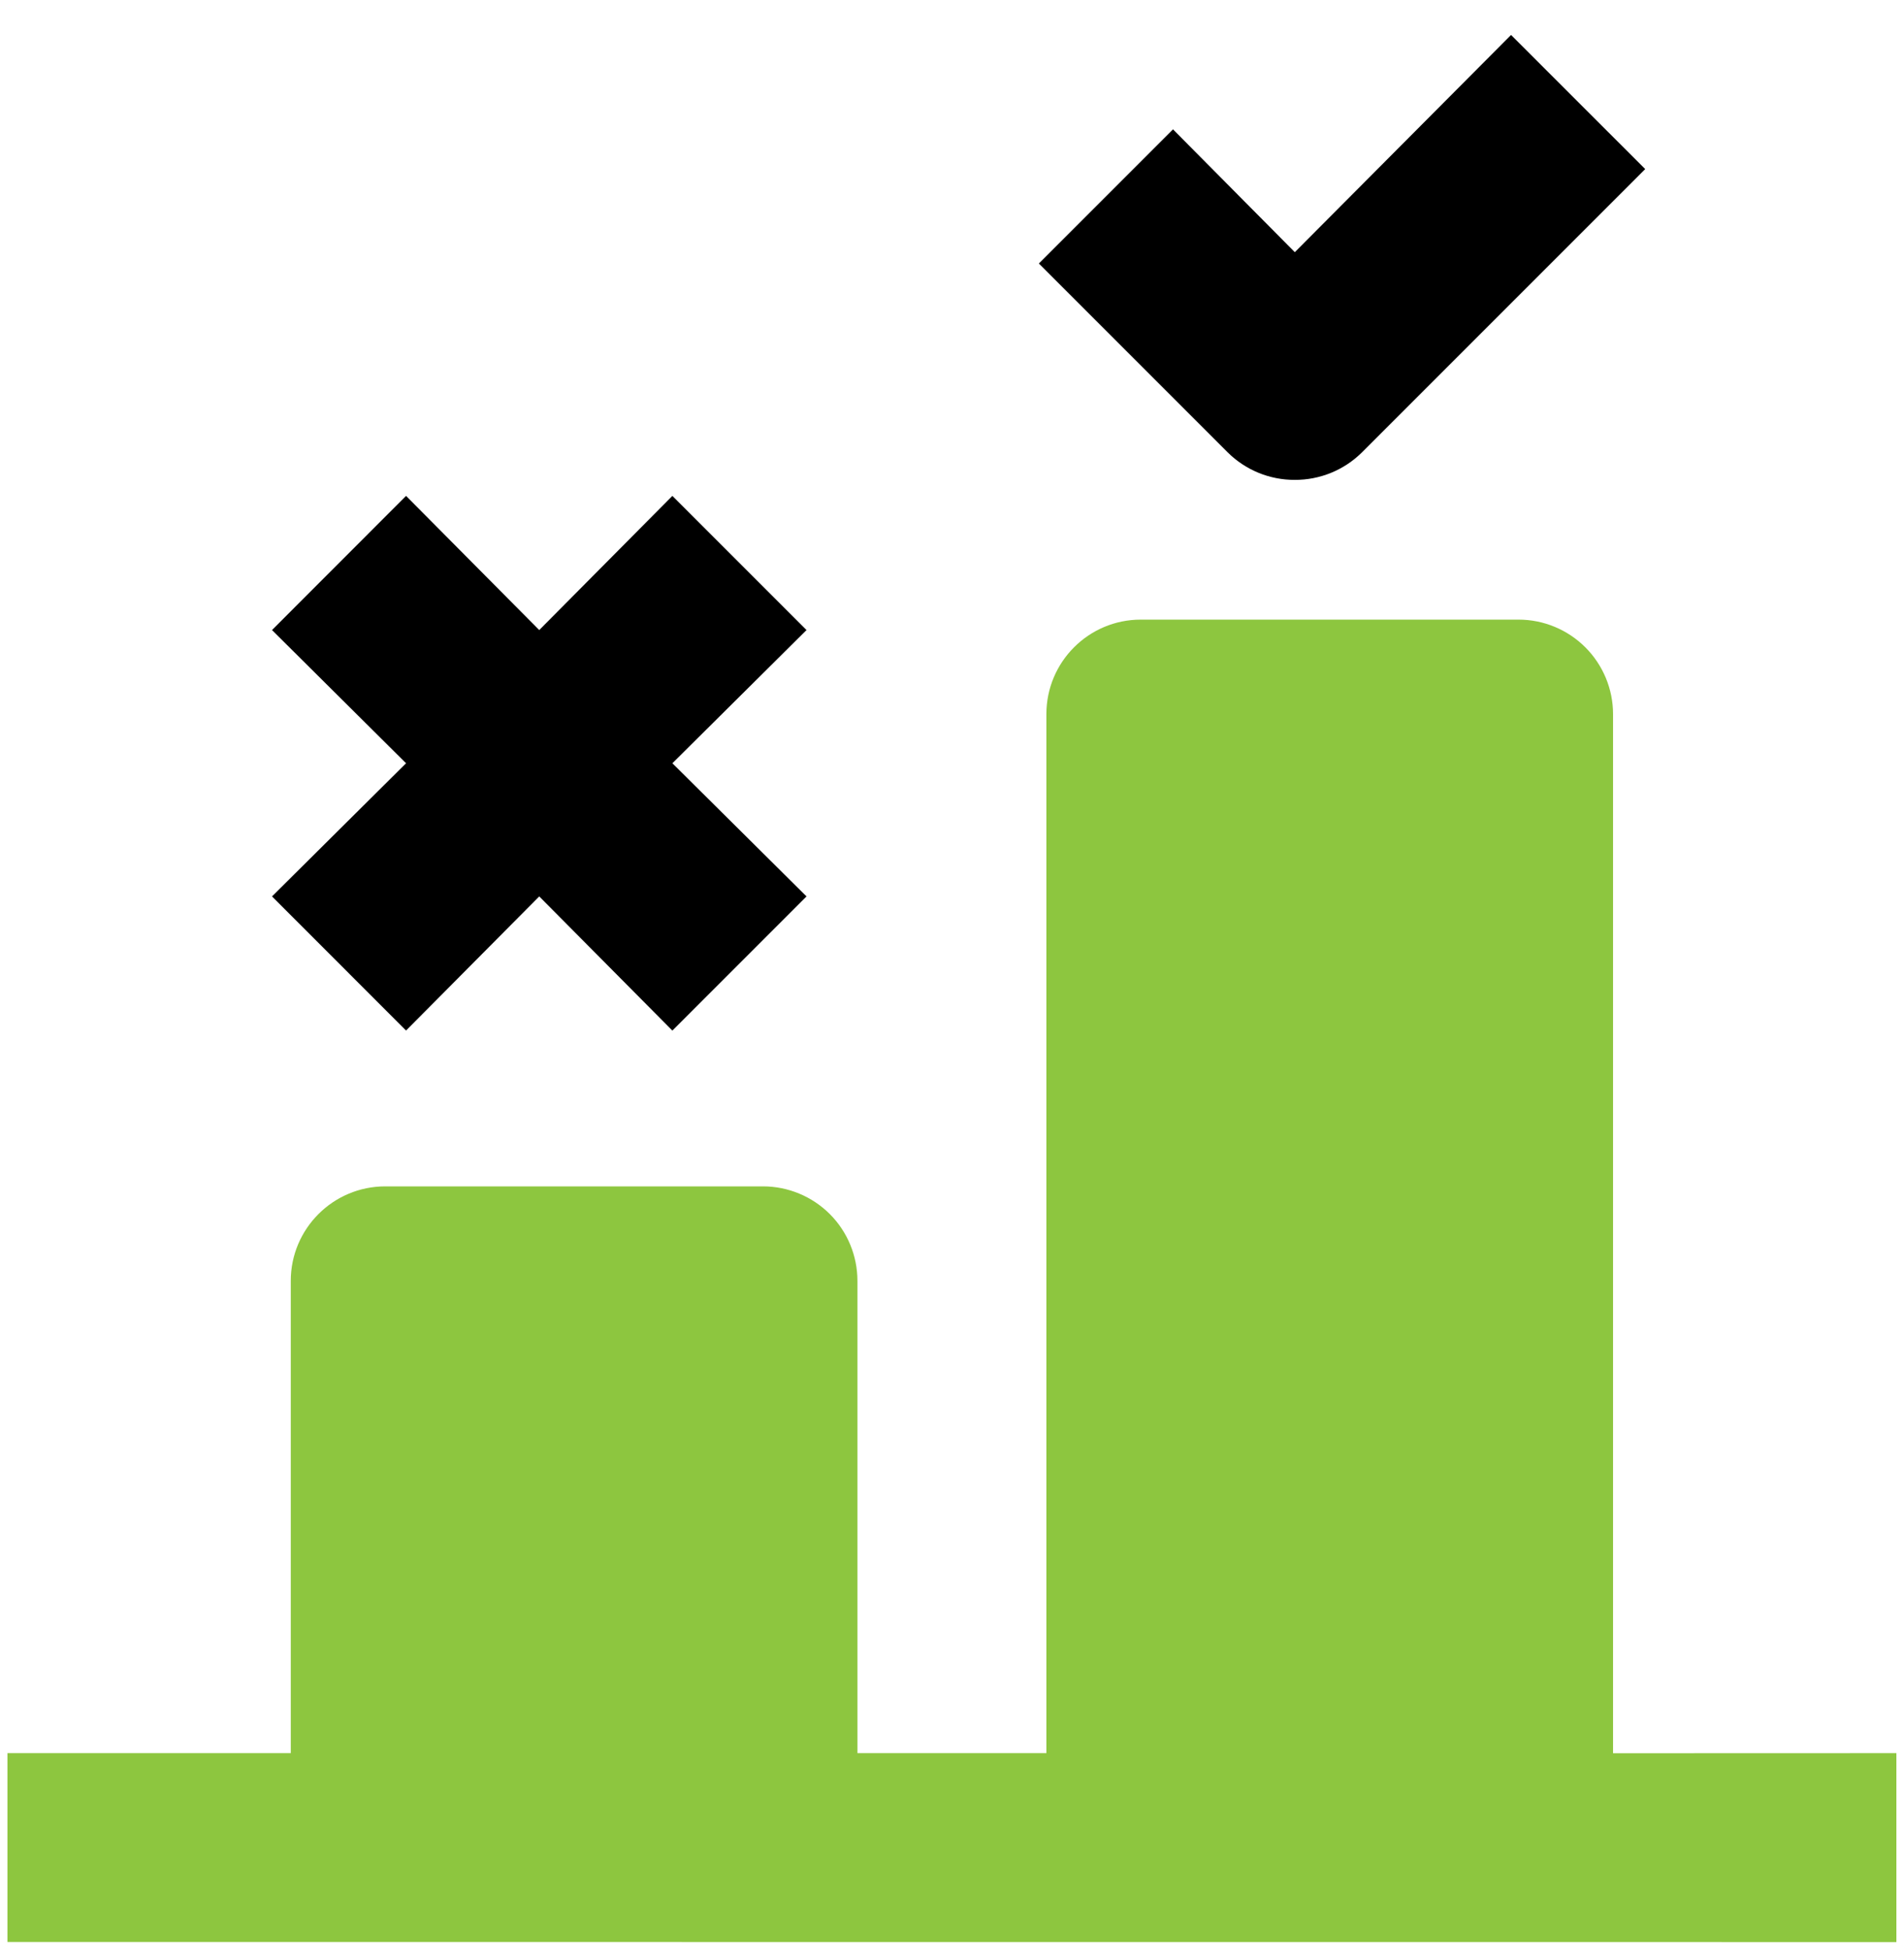
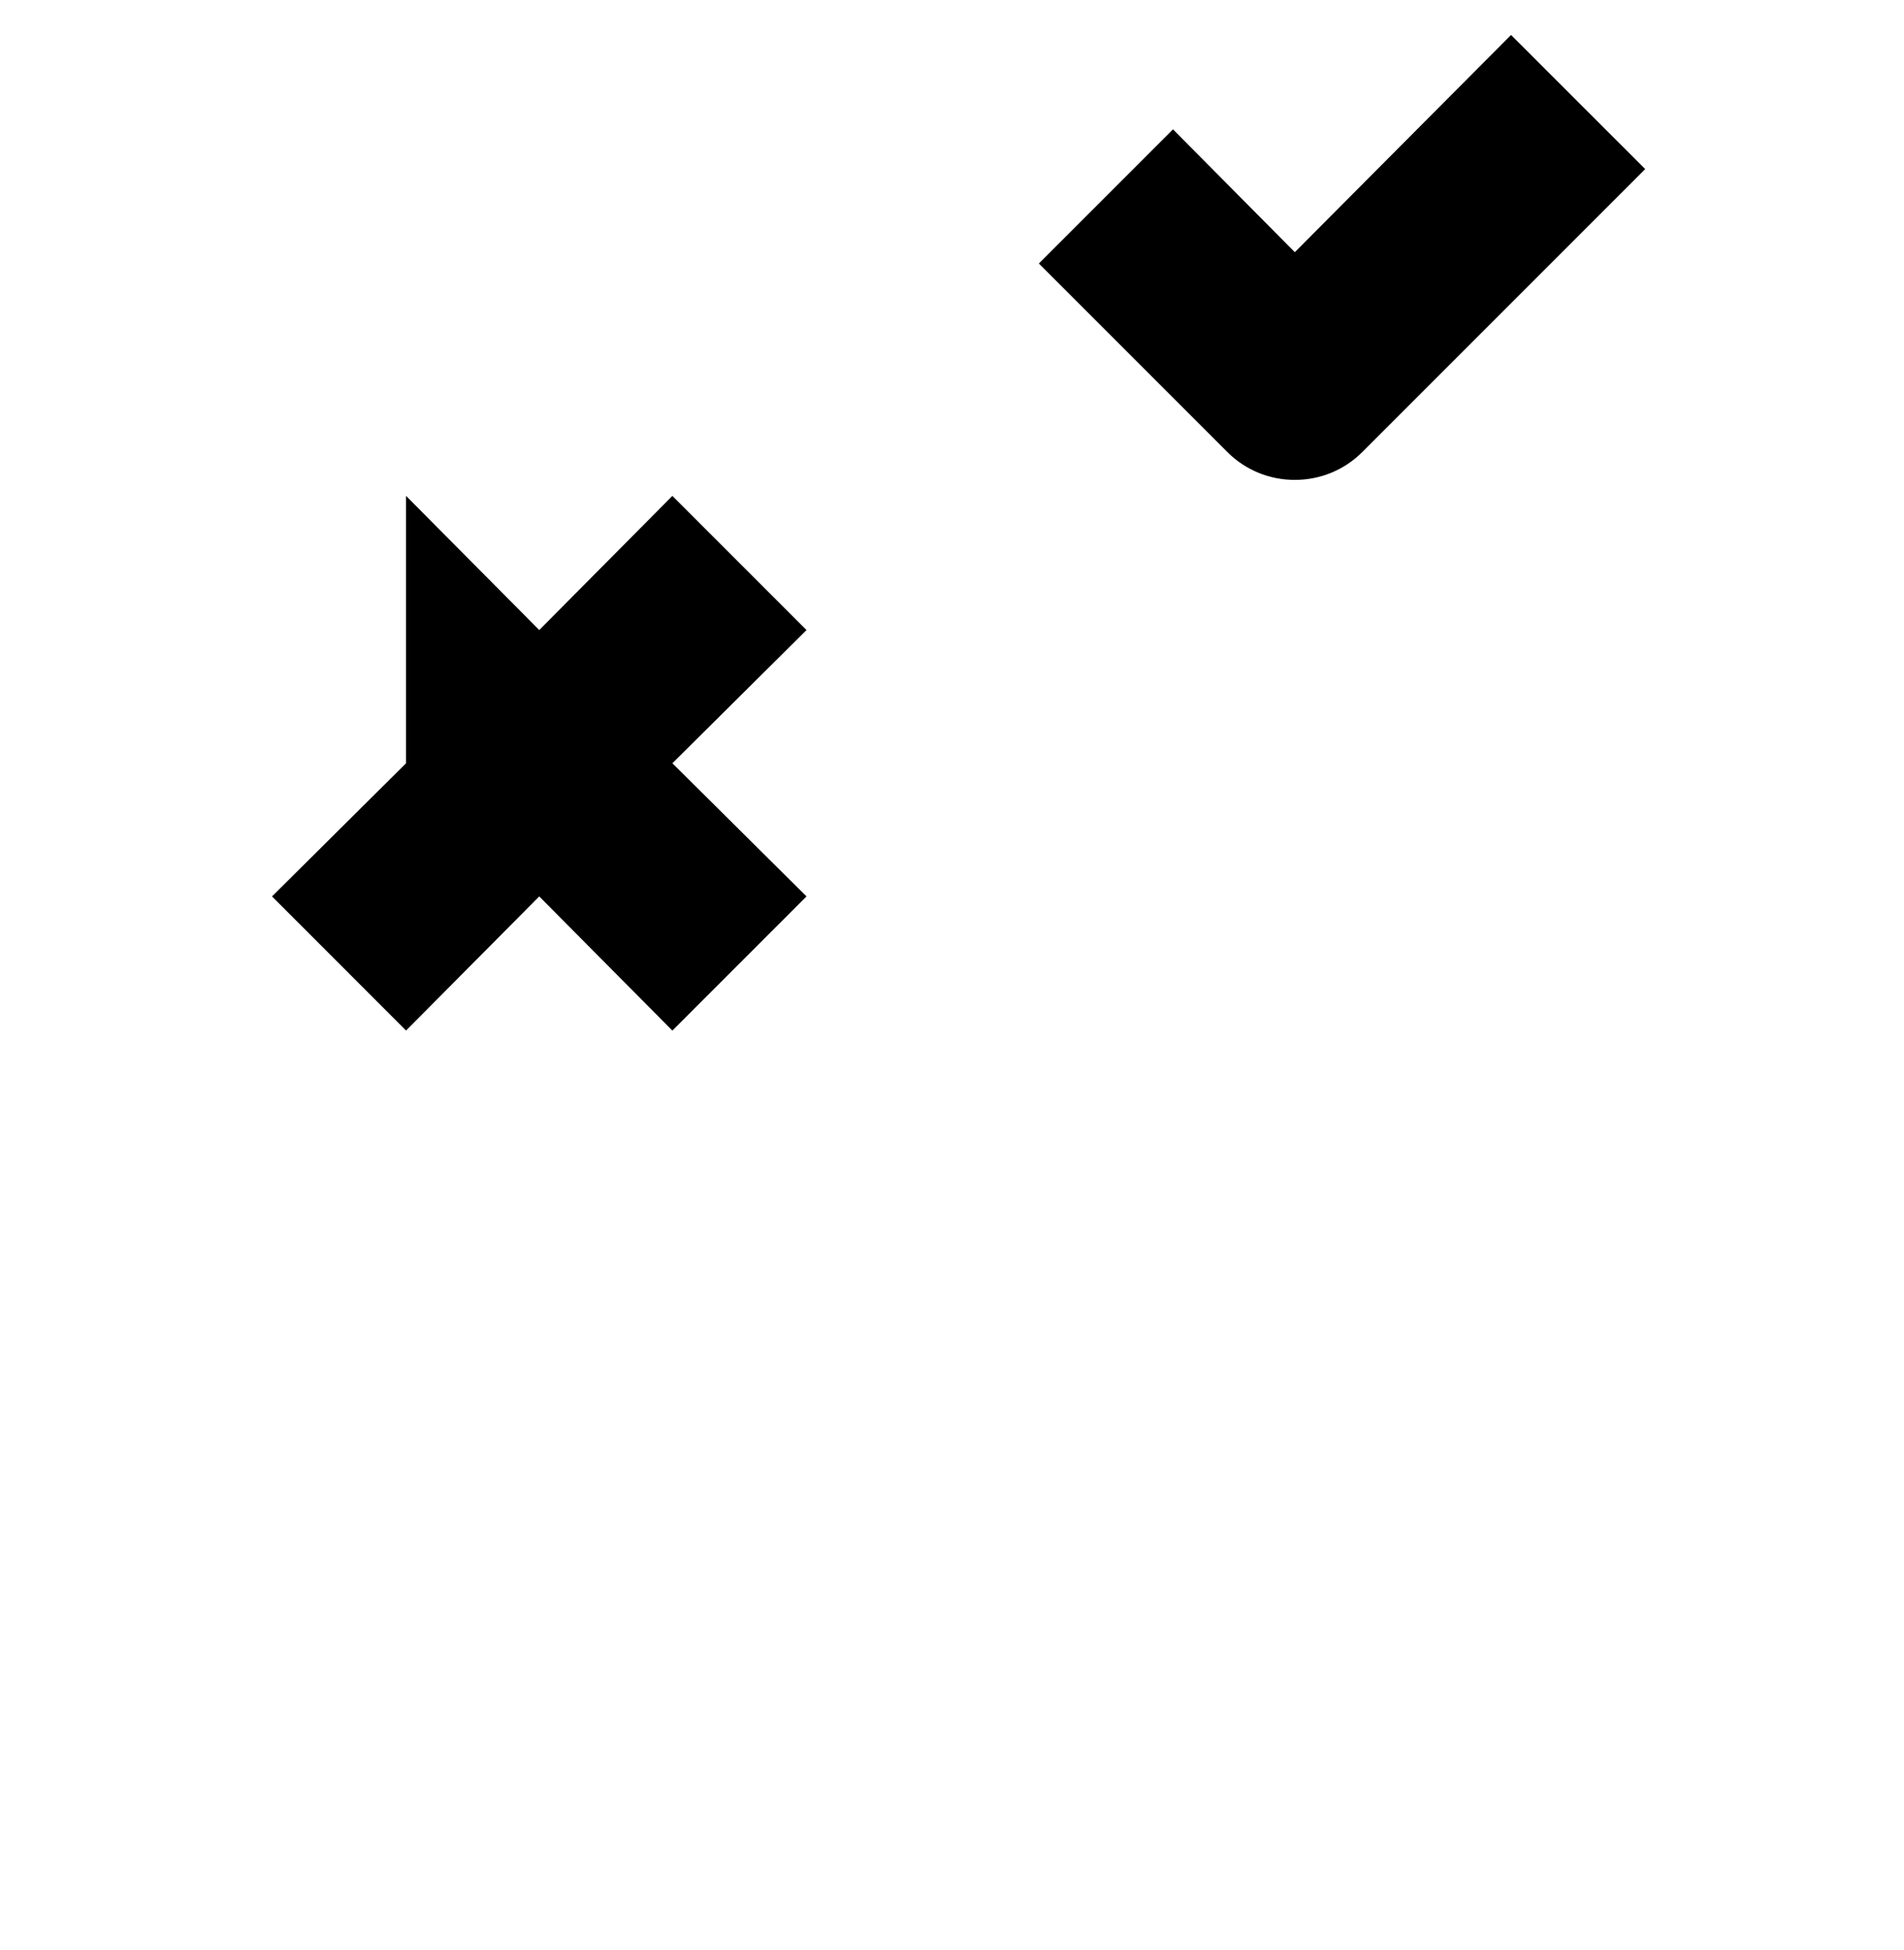
<svg xmlns="http://www.w3.org/2000/svg" width="42" height="43" viewBox="0 0 42 43" fill="none">
-   <path d="M35.582 38.668V15.75C35.582 15.197 35.361 14.668 34.971 14.277C34.58 13.887 34.051 13.666 33.498 13.666H25.164C24.014 13.666 23.082 14.6 23.082 15.75V38.666H18.914V28.25C18.914 27.697 18.695 27.168 18.305 26.777C17.914 26.387 17.385 26.166 16.832 26.166H8.498C7.348 26.166 6.414 27.1 6.414 28.25V38.666H0.164V42.832L41.832 42.834V38.666L35.582 38.668Z" fill="#8DC63F" />
-   <path d="M28.562 10.584C29.115 10.586 29.648 10.369 30.041 9.979L36.291 3.729L33.332 0.771L28.562 5.562L25.875 2.853L22.916 5.812L27.082 9.978C27.477 10.369 28.008 10.586 28.562 10.584ZM8.957 22.729L11.895 19.771L14.832 22.73L17.791 19.771L14.832 16.834L17.791 13.896L14.832 10.937L11.895 13.896L8.957 10.937L6 13.896L8.957 16.834L6 19.771L8.957 22.729Z" fill="black" />
+   <path d="M28.562 10.584C29.115 10.586 29.648 10.369 30.041 9.979L36.291 3.729L33.332 0.771L28.562 5.562L25.875 2.853L22.916 5.812L27.082 9.978C27.477 10.369 28.008 10.586 28.562 10.584ZM8.957 22.729L11.895 19.771L14.832 22.73L17.791 19.771L14.832 16.834L17.791 13.896L14.832 10.937L11.895 13.896L8.957 10.937L8.957 16.834L6 19.771L8.957 22.729Z" fill="black" />
</svg>